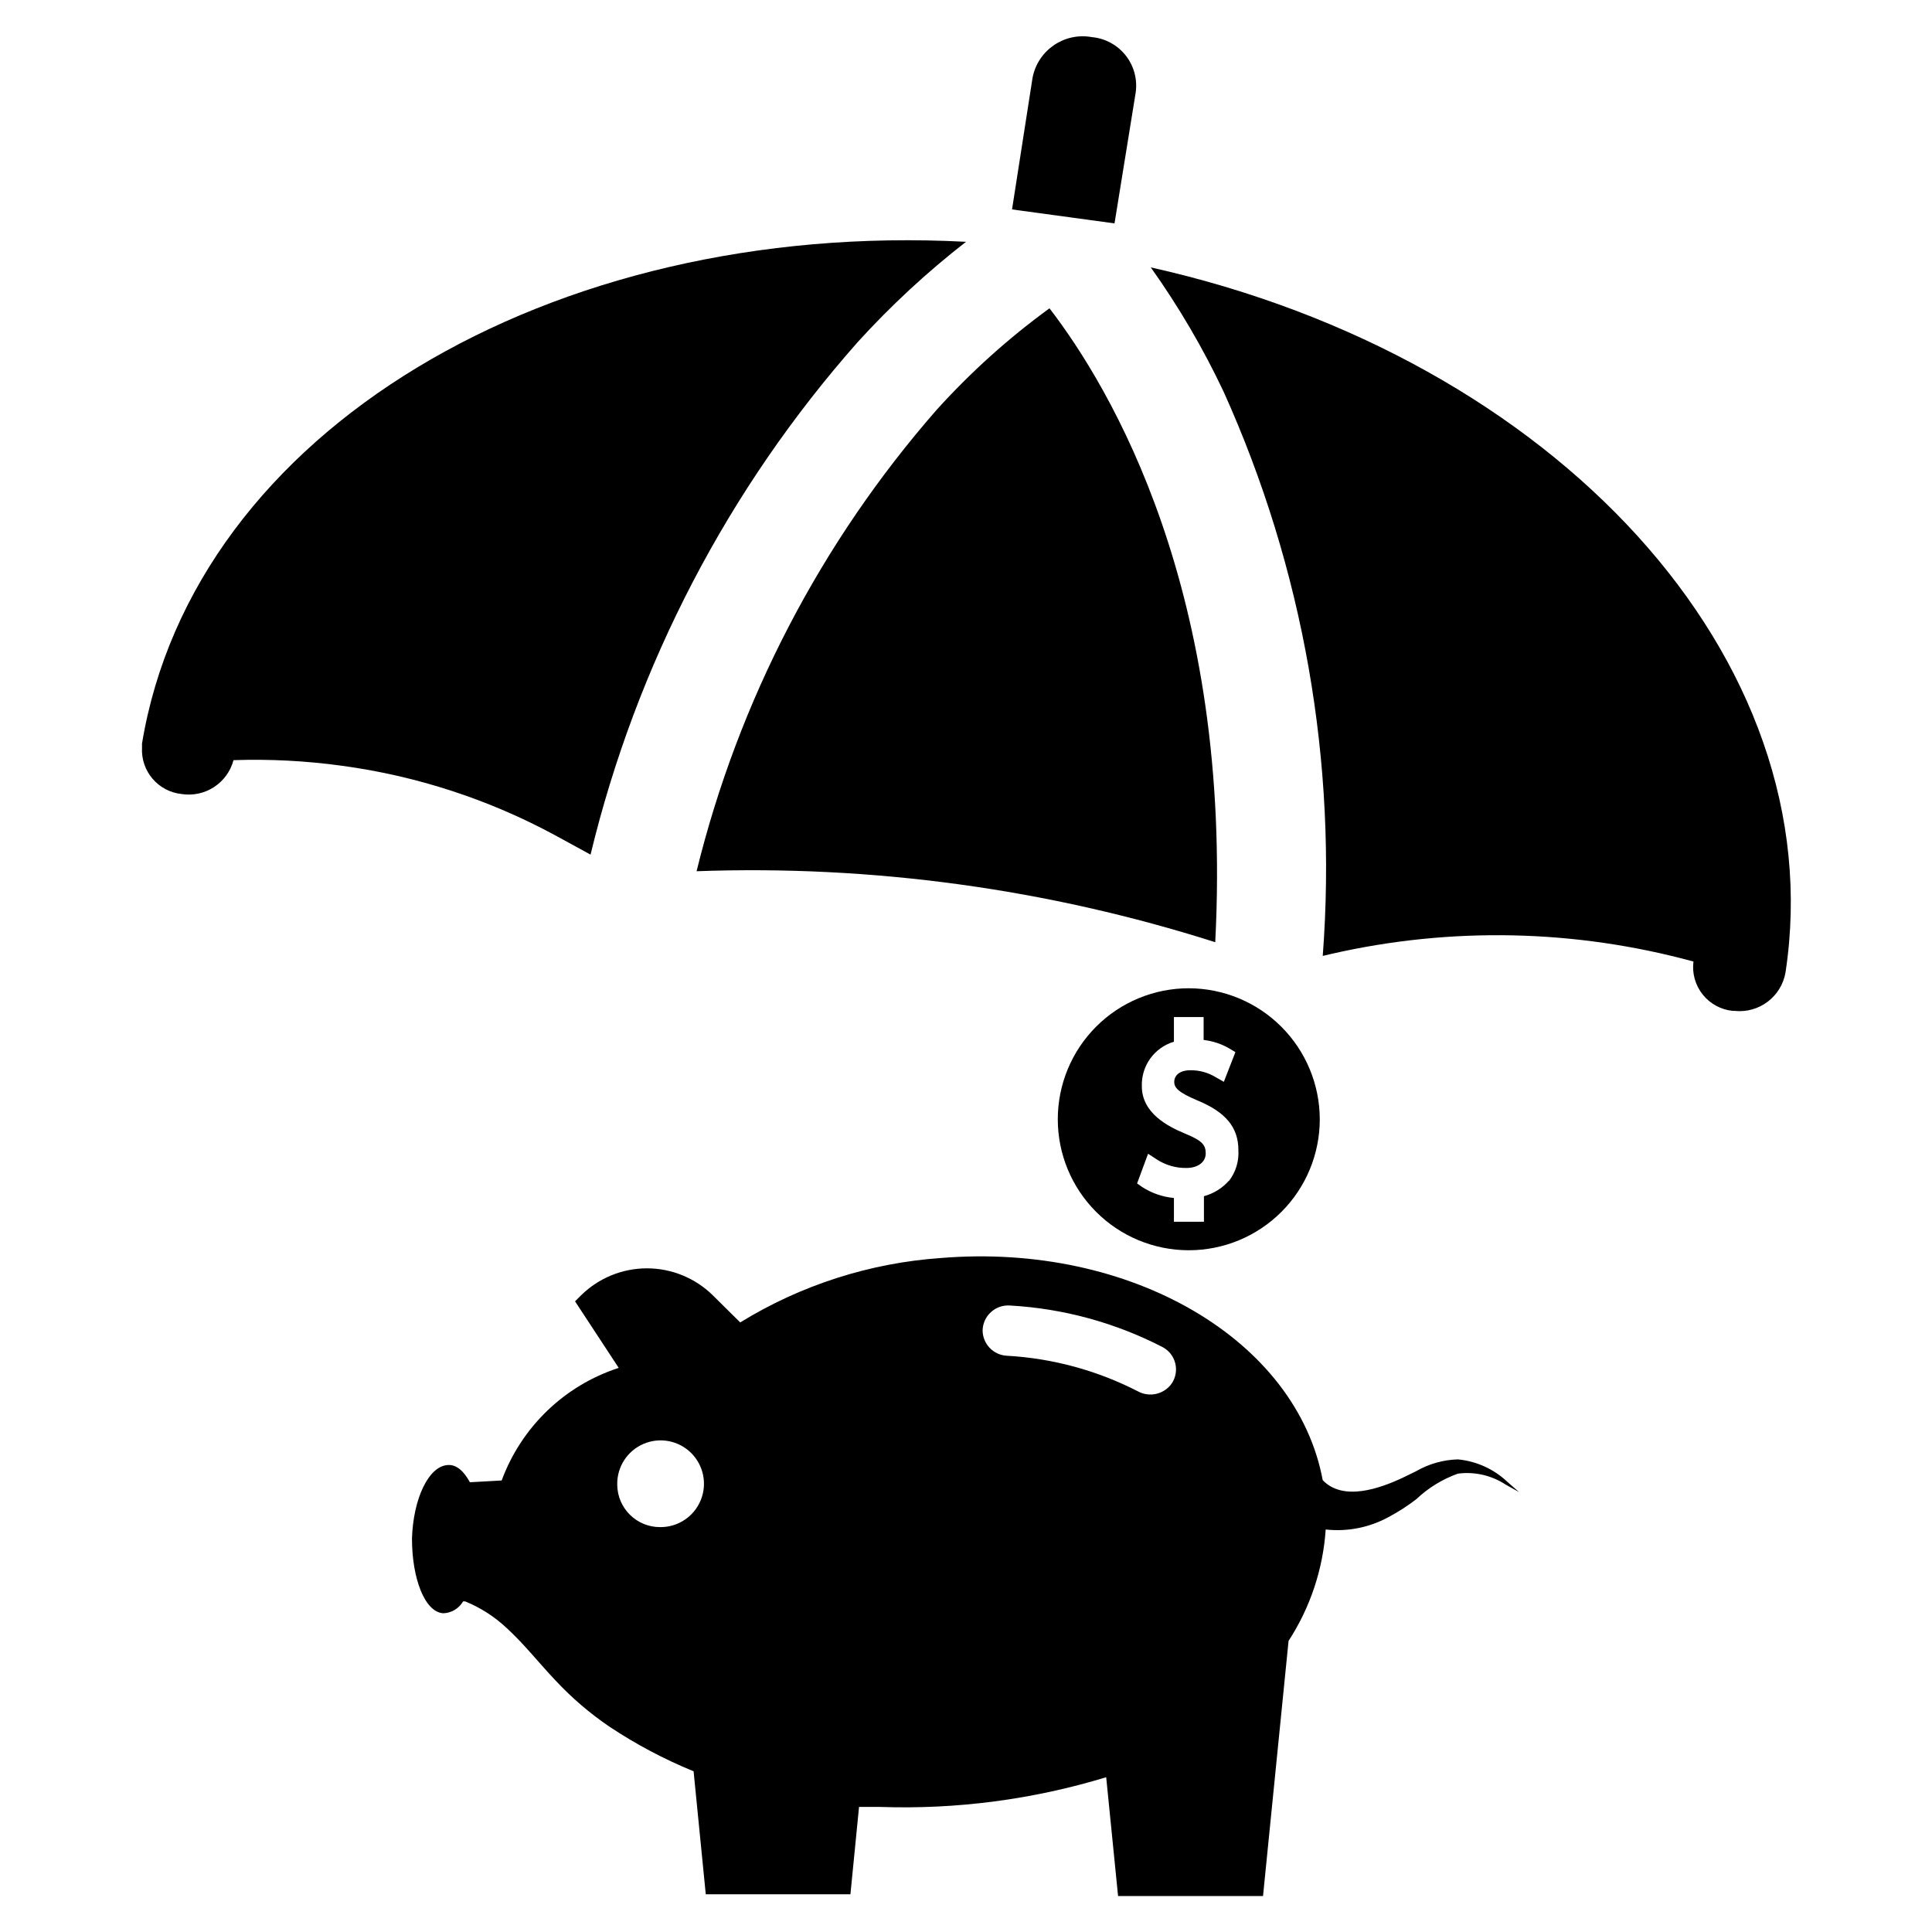
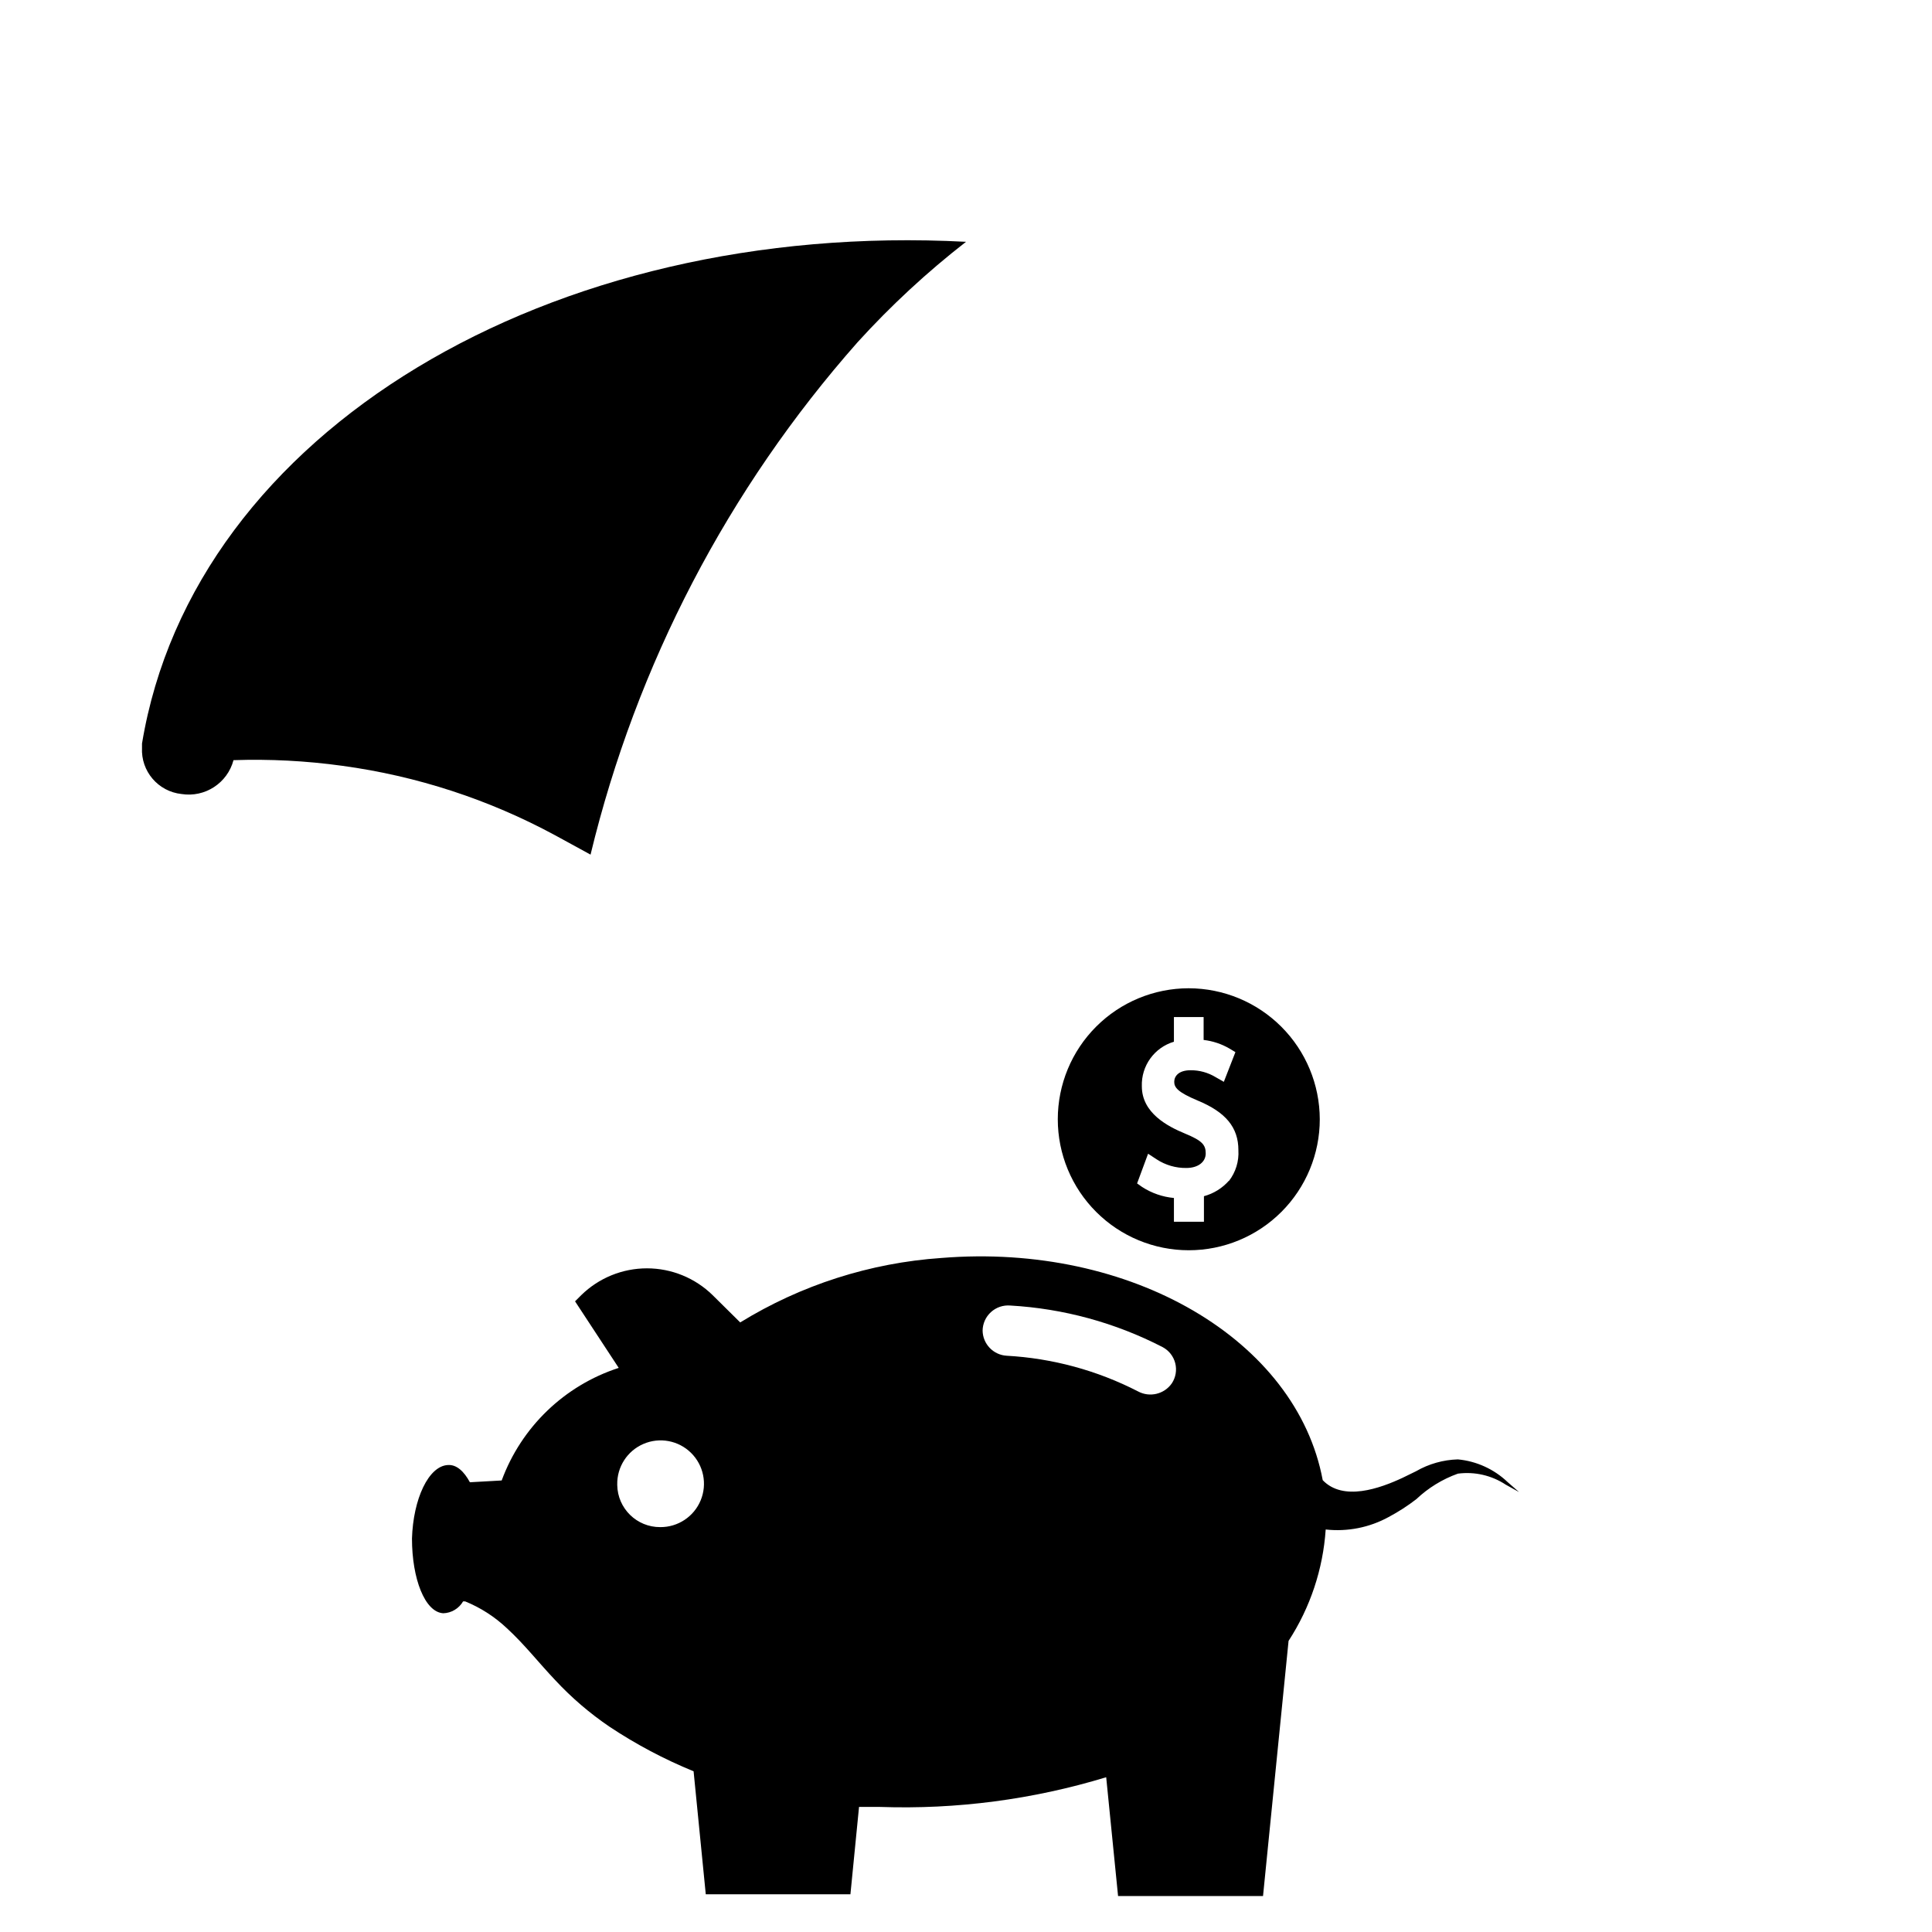
<svg xmlns="http://www.w3.org/2000/svg" fill="#000000" width="800px" height="800px" version="1.1" viewBox="144 144 512 512">
  <g>
    <path d="m459.04 405.9c-9.207 0-18.039 3.656-24.547 10.168-6.512 6.512-10.168 15.34-10.168 24.547 0 9.207 3.656 18.039 10.168 24.547 6.508 6.512 15.34 10.168 24.547 10.168 9.207 0 18.035-3.656 24.547-10.168 6.512-6.508 10.168-15.34 10.168-24.547-0.02-9.199-3.684-18.02-10.191-24.523-6.504-6.508-15.324-10.172-24.523-10.191zm10.629 51.012h-0.004c-1.754 1.98-4.055 3.402-6.609 4.094v6.769h-7.953v-6.297c-3-0.277-5.891-1.277-8.422-2.914l-1.34-0.945 2.914-7.871 2.281 1.496c2.34 1.527 5.082 2.324 7.875 2.281 3.07 0 5.117-1.574 5.117-3.856s-0.945-3.387-5.512-5.273c-4.566-1.891-11.414-5.434-11.414-12.516v-0.004c-0.188-5.41 3.309-10.266 8.5-11.809v-6.535h7.871v6.062l0.004 0.004c2.414 0.277 4.746 1.055 6.848 2.281l1.574 0.945-3.07 7.871-2.203-1.258c-1.996-1.203-4.285-1.832-6.613-1.812-3.148 0-4.328 1.574-4.328 3.07 0 1.496 0.945 2.754 6.219 4.961 7.398 3.07 10.785 7.086 10.785 13.145h-0.004c0.188 2.945-0.711 5.856-2.519 8.188z" />
    <path d="m253.18 551.77c0 10.547 3.387 19.445 8.266 19.758v0.004c2.188-0.062 4.184-1.258 5.277-3.148h0.551c4.078 1.66 7.812 4.062 11.02 7.082 4.644 4.25 8.5 9.211 12.832 13.777 4.32 4.648 9.152 8.793 14.406 12.359 7.016 4.664 14.477 8.617 22.277 11.809l3.227 32.59h38.336l2.281-23.145h5.594c20.266 0.695 40.508-1.965 59.906-7.871l3.148 31.488h38.414l6.769-67.621c5.746-8.84 9.133-19.004 9.84-29.52 5.769 0.637 11.598-0.516 16.688-3.309 2.57-1.367 5.019-2.945 7.324-4.723 3.164-2.996 6.918-5.301 11.02-6.769 4.438-0.582 8.934 0.453 12.672 2.914l3.543 1.969-3.07-2.676v-0.004c-3.586-3.406-8.215-5.516-13.145-5.981-3.902 0.113-7.719 1.195-11.102 3.148l-3.543 1.73c-6.062 2.832-15.742 6.297-21.176 0.629-6.926-37.156-50.773-62.977-101.08-58.883h0.004c-18.887 1.301-37.172 7.16-53.293 17.082l-7.32-7.242c-4.648-4.547-10.895-7.094-17.398-7.094s-12.75 2.547-17.398 7.094l-1.652 1.652 11.57 17.633v0.004c-14.363 4.664-25.793 15.66-31.016 29.836l-8.422 0.473c-1.574-2.914-3.543-4.723-5.824-4.566-5.117 0.234-9.211 8.973-9.527 19.52zm151.22-55.105v0.004c0.016-1.883 0.812-3.672 2.203-4.941 1.391-1.27 3.242-1.902 5.117-1.75 14.086 0.797 27.848 4.551 40.383 11.02 1.668 0.887 2.883 2.434 3.348 4.262 0.465 1.828 0.137 3.769-0.906 5.344-2.016 2.887-5.875 3.801-8.973 2.125-10.809-5.555-22.664-8.773-34.797-9.445-3.551-0.207-6.34-3.133-6.375-6.691zm-96.824 40.777v0.004c-0.098-4.676 2.648-8.945 6.945-10.793 4.297-1.852 9.285-0.91 12.613 2.371 3.332 3.285 4.34 8.262 2.551 12.582-1.789 4.32-6.019 7.125-10.695 7.094-6.231 0.047-11.328-4.945-11.414-11.176z" />
-     <path d="m444.95 168.64-5.59 34.559-27.16-3.699 5.434-34.875c1.391-7.312 8.422-12.129 15.742-10.785 3.543 0.328 6.789 2.102 8.98 4.902 2.191 2.801 3.129 6.383 2.594 9.898z" />
    <path d="m371.27 234.69c8.797-9.68 18.41-18.582 28.734-26.609-110.21-5.824-204.68 50.223-218.37 132.96v1.105c-0.328 6.223 4.269 11.617 10.469 12.277 6.215 0.98 12.16-2.894 13.777-8.973 9.629-0.324 19.27 0.176 28.812 1.496 19.77 2.684 38.895 8.926 56.441 18.422l9.367 5.117v-0.004c12.16-50.355 36.457-96.977 70.77-135.79z" />
-     <path d="m448.96 214.85c7.391 10.379 13.844 21.387 19.289 32.906 21.148 46.867 30.191 98.297 26.293 149.57l2.363-0.551h-0.004c31.645-7.211 64.574-6.508 95.883 2.047-0.398 3.121 0.48 6.266 2.438 8.727 1.957 2.461 4.824 4.027 7.953 4.344h0.473c6.512 0.715 12.453-3.773 13.539-10.234 12.594-83.129-61.086-162.87-168.23-186.8z" />
-     <path d="m422.12 225.71c-10.906 7.938-20.957 16.988-29.992 27.004-30.637 35.059-52.418 76.953-63.527 122.17 46.559-1.688 93.059 4.676 137.45 18.812 4.805-92.887-27.945-147.21-43.926-167.99z" />
  </g>
</svg>